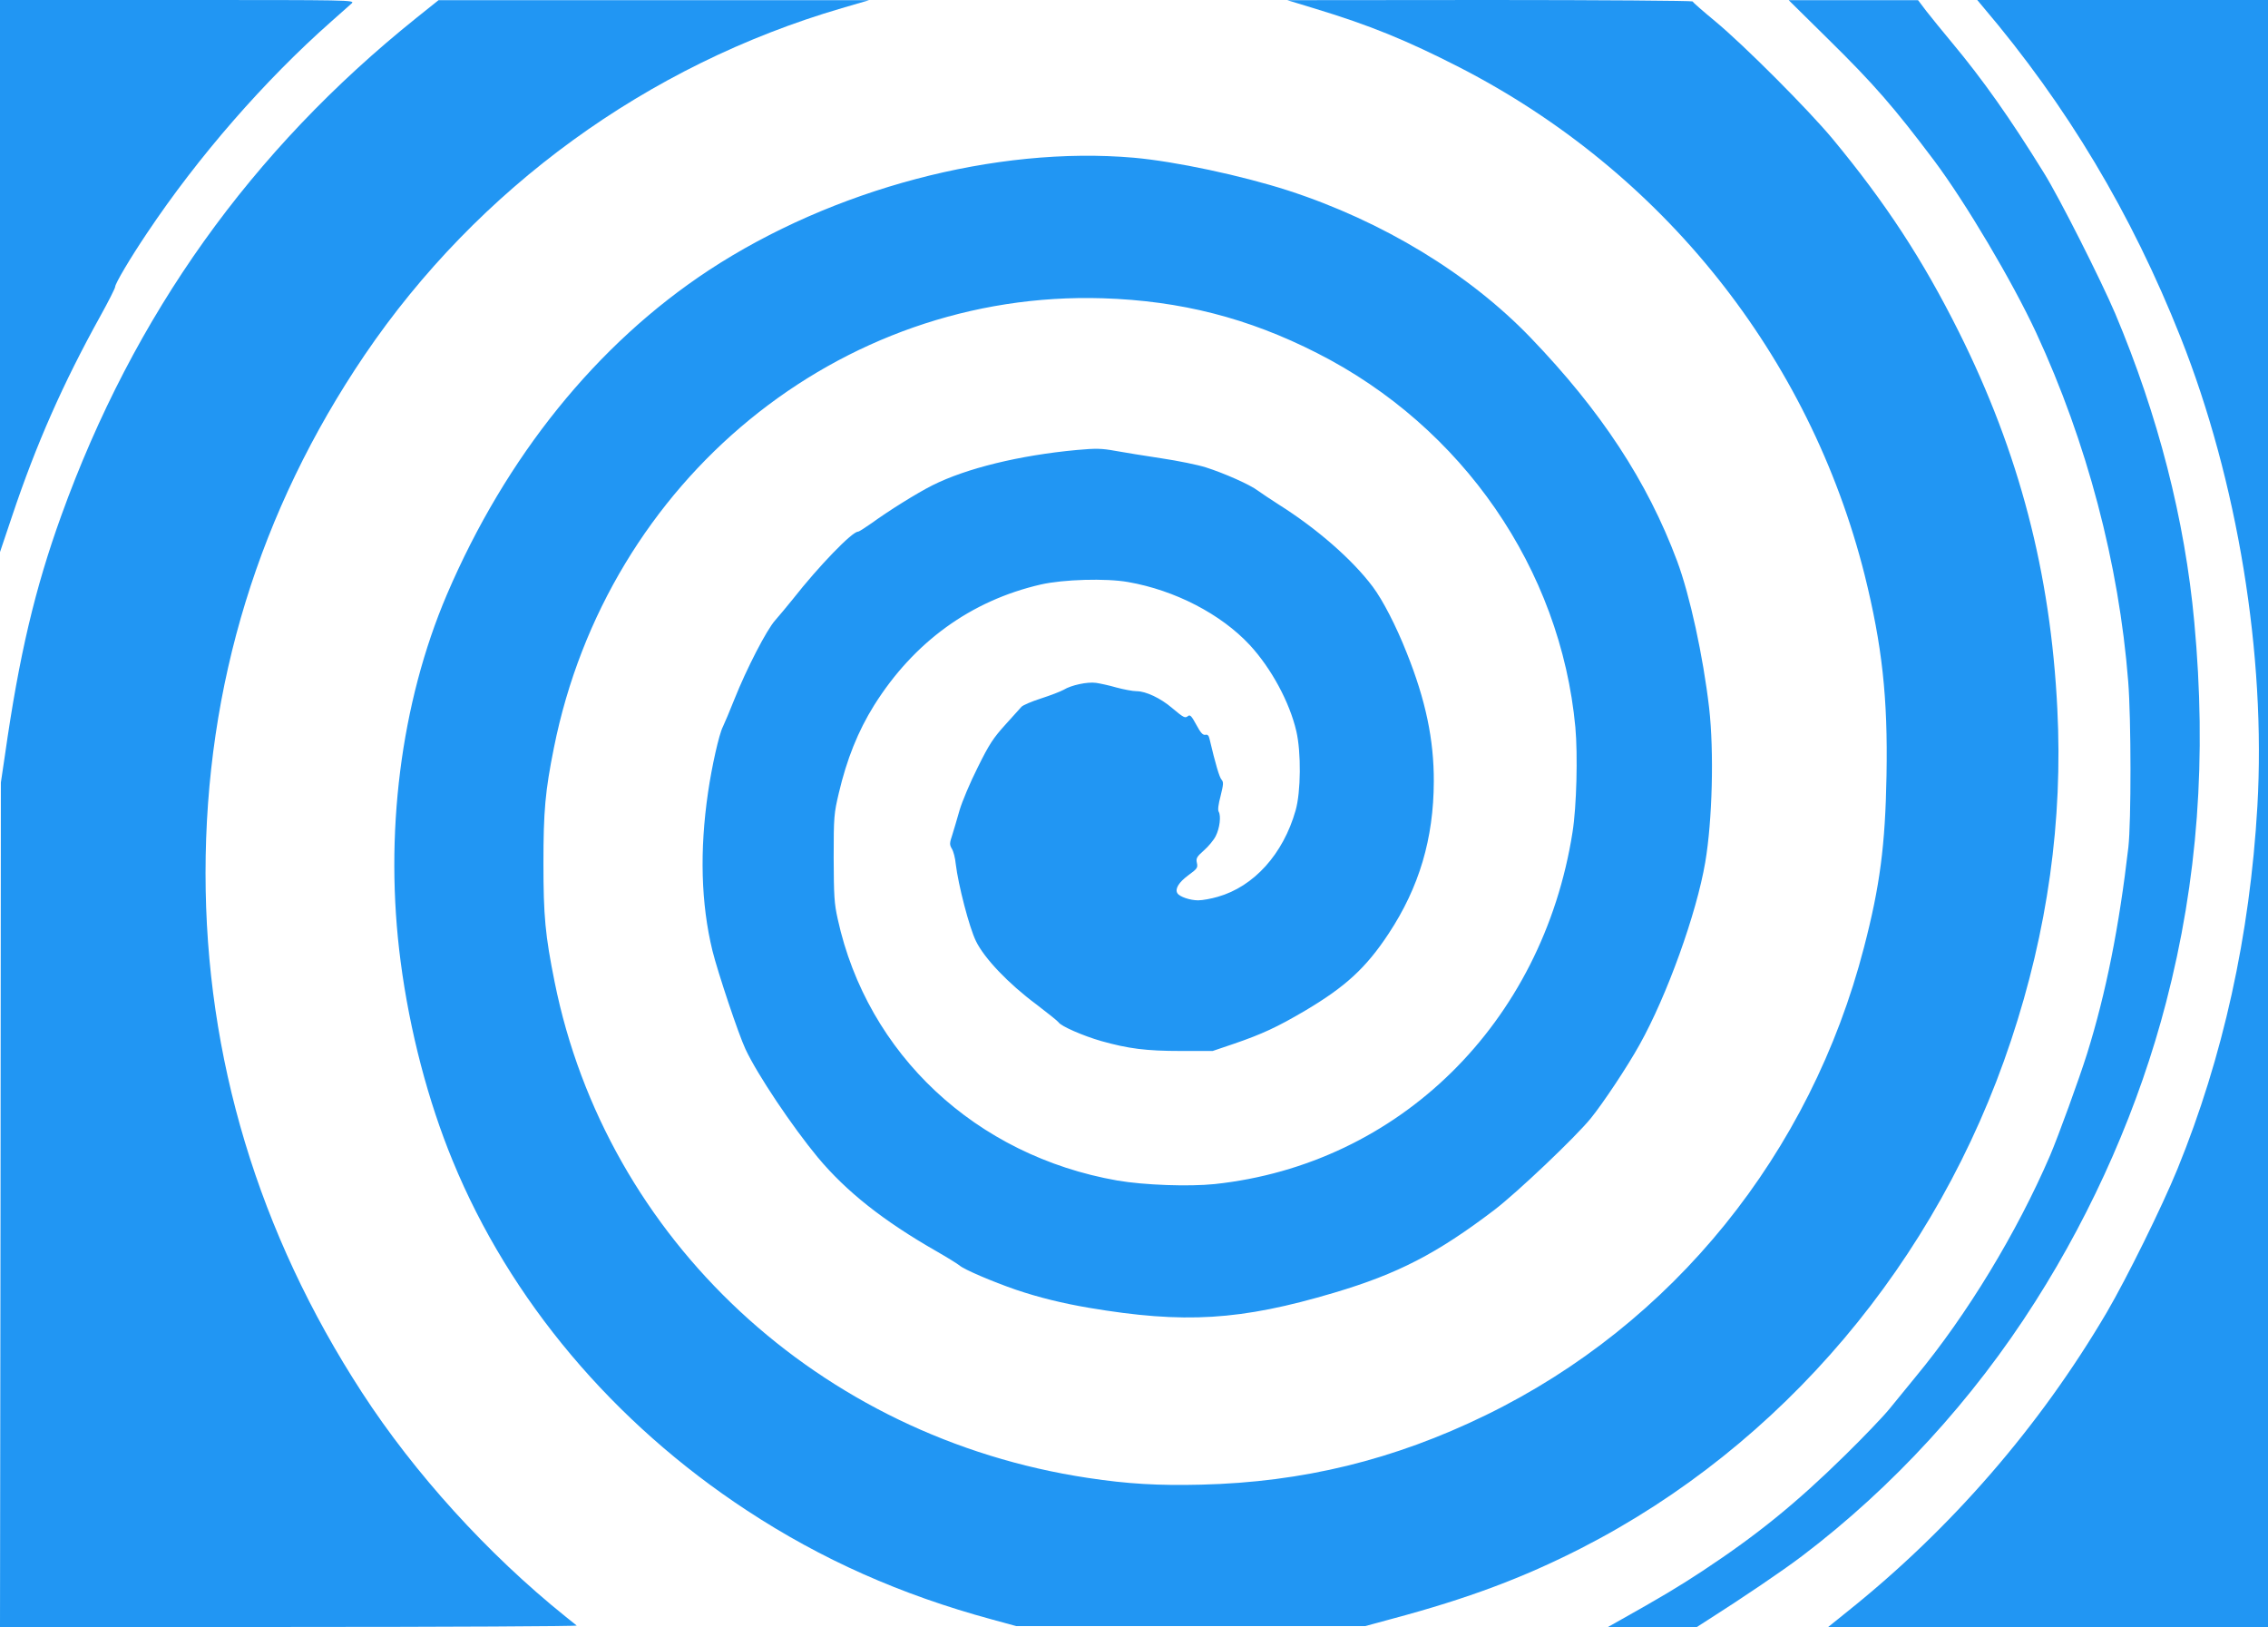
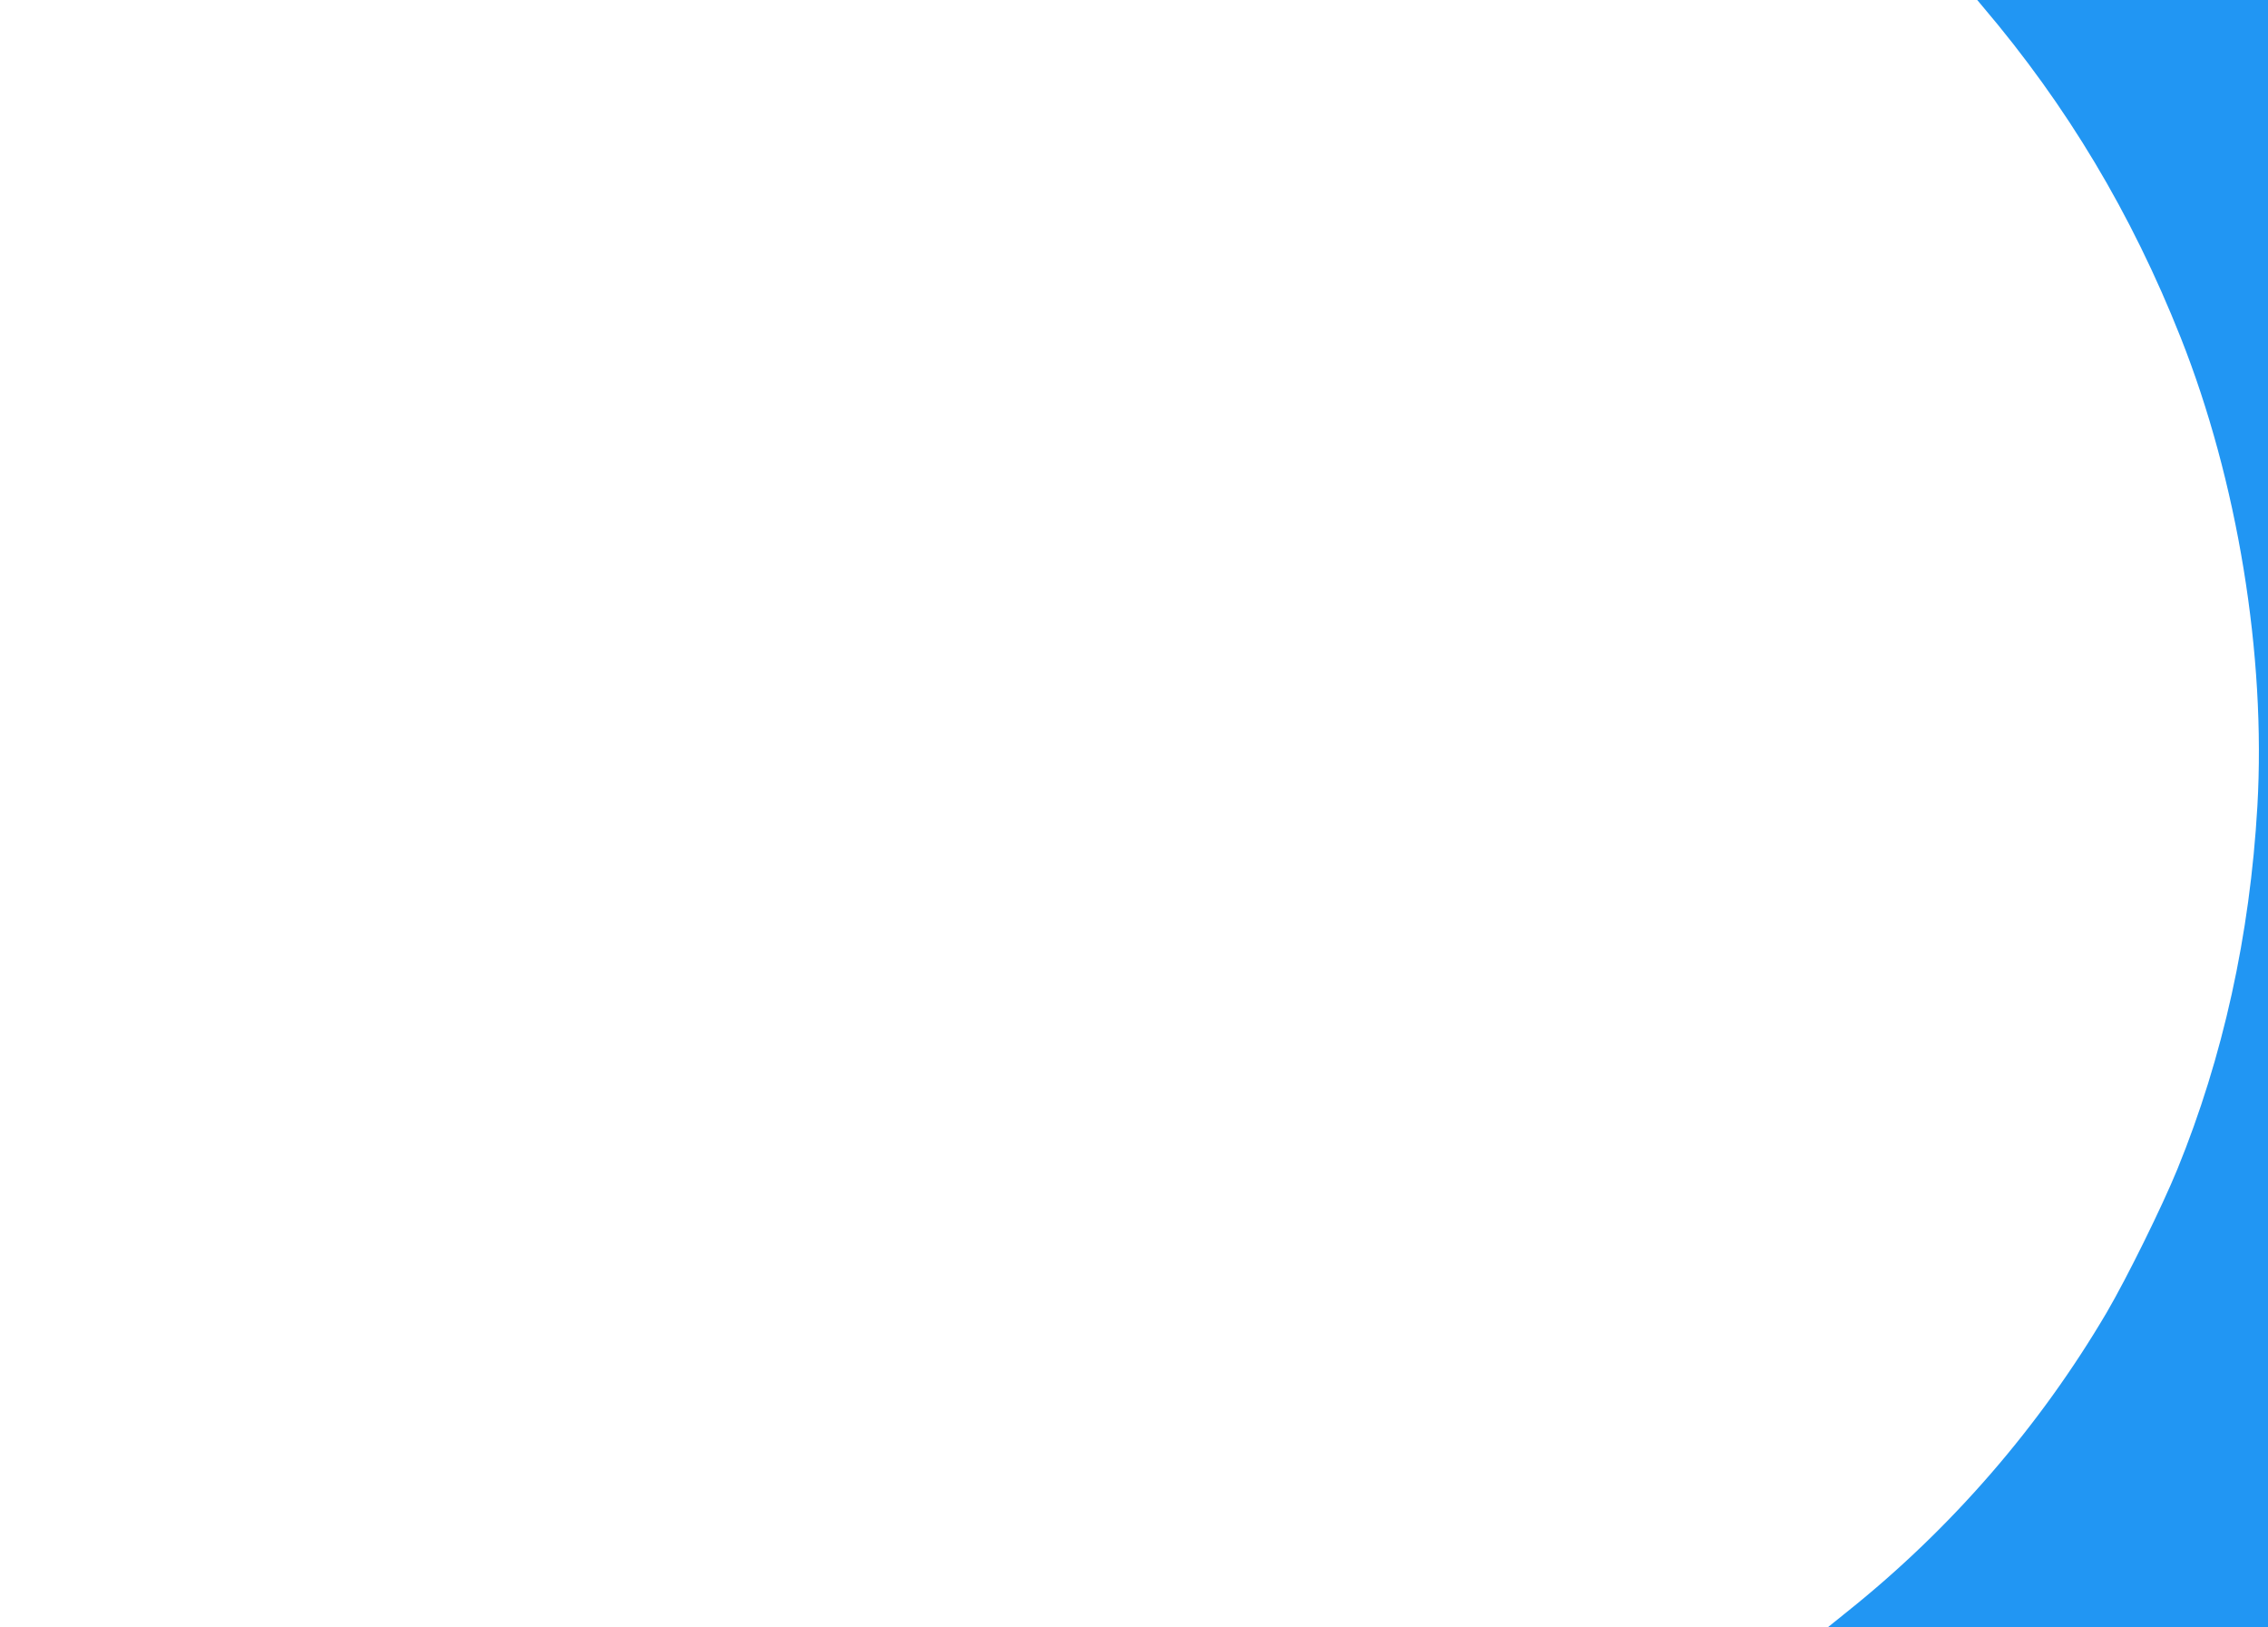
<svg xmlns="http://www.w3.org/2000/svg" version="1.0" width="1280pt" height="918pt" viewBox="0 0 1280 918" preserveAspectRatio="xMidYMid meet">
  <g transform="translate(0,918) scale(0.1,-0.1)" fill="#2196f3" stroke="none">
-     <path d="M0 7623 l0 -1558 69 205 c136 406 287 747 497 1126 46 83 84 158 84 166 0 18 85 162 180 303 288 431 664 862 1040 1194 52 46 104 92 115 102 19 19 -4 19 -983 19 l-1002 0 0 -1557z" />
-     <path d="M2350 9079 c-933 -748 -1595 -1675 -2004 -2808 -149 -413 -238 -789 -318 -1351 l-23 -155 -2 -2382 -3 -2383 1632 0 c898 0 1628 4 1623 8 -6 5 -35 28 -65 52 -437 351 -851 807 -1147 1263 -585 900 -883 1891 -883 2930 0 1061 303 2046 898 2924 639 941 1595 1636 2693 1957 l154 45 -1215 0 -1215 0 -125 -100z" />
-     <path d="M7426 9130 c306 -93 514 -178 809 -329 1147 -588 1978 -1629 2289 -2867 98 -395 131 -690 123 -1129 -7 -394 -37 -624 -127 -970 -301 -1164 -1079 -2126 -2135 -2640 -517 -252 -1032 -378 -1605 -392 -242 -6 -416 4 -640 38 -1516 228 -2718 1346 -3010 2799 -53 264 -63 370 -63 670 0 294 10 406 59 650 302 1511 1612 2584 3099 2537 438 -14 819 -111 1208 -309 821 -416 1375 -1219 1458 -2112 14 -156 7 -447 -16 -591 -169 -1078 -979 -1875 -2020 -1986 -146 -15 -397 -6 -549 20 -799 140 -1411 713 -1578 1475 -20 89 -22 130 -23 346 0 234 2 250 29 365 45 191 108 349 199 495 224 357 546 591 941 682 127 29 368 36 492 14 265 -46 525 -181 687 -355 122 -132 225 -323 263 -486 28 -120 26 -343 -4 -448 -70 -246 -235 -429 -439 -487 -37 -11 -87 -20 -111 -20 -45 0 -105 20 -117 40 -15 24 7 61 61 101 51 37 55 43 49 70 -6 26 -1 35 40 71 25 22 55 58 66 80 23 45 31 114 17 138 -6 10 -2 41 11 90 16 65 17 77 5 91 -12 13 -34 87 -68 231 -4 18 -11 25 -23 22 -14 -3 -27 11 -51 56 -27 50 -36 59 -47 50 -17 -14 -24 -10 -91 46 -63 54 -147 94 -199 94 -22 0 -74 10 -115 21 -41 12 -93 23 -114 26 -49 7 -141 -13 -183 -39 -18 -10 -75 -32 -128 -49 -53 -17 -102 -38 -110 -47 -8 -9 -50 -55 -92 -102 -66 -73 -90 -108 -155 -240 -43 -85 -88 -193 -102 -240 -13 -47 -32 -109 -41 -139 -16 -48 -17 -56 -3 -80 9 -14 19 -53 22 -86 14 -117 76 -358 114 -435 47 -97 183 -240 342 -358 63 -48 119 -93 124 -100 13 -22 140 -77 241 -106 153 -43 253 -56 449 -56 l180 0 121 41 c157 54 242 93 400 186 228 135 344 241 472 435 173 262 254 537 255 858 1 236 -46 460 -153 727 -60 152 -135 297 -192 373 -114 152 -314 327 -530 463 -45 29 -98 64 -117 78 -44 34 -191 99 -295 132 -44 14 -156 37 -250 51 -93 14 -210 33 -260 42 -77 14 -108 15 -218 5 -323 -30 -622 -103 -814 -199 -91 -46 -246 -143 -344 -214 -37 -26 -71 -48 -77 -48 -33 0 -220 -193 -367 -380 -33 -41 -78 -95 -100 -120 -48 -53 -162 -274 -230 -445 -26 -66 -56 -136 -65 -155 -22 -42 -63 -226 -84 -371 -48 -328 -40 -627 25 -894 31 -124 147 -471 186 -554 67 -144 264 -437 408 -611 162 -194 371 -359 670 -530 61 -35 119 -71 130 -80 25 -23 188 -92 318 -137 130 -44 265 -77 412 -102 539 -91 856 -72 1385 85 359 107 579 220 905 468 128 98 456 409 543 516 69 85 205 289 275 415 155 277 322 741 371 1030 40 235 50 623 22 870 -34 293 -109 637 -181 830 -168 449 -429 846 -826 1259 -347 361 -836 658 -1369 831 -264 85 -636 164 -870 185 -779 68 -1701 -176 -2400 -635 -632 -416 -1145 -1052 -1478 -1830 -261 -612 -355 -1357 -261 -2070 51 -391 155 -788 294 -1125 322 -784 906 -1478 1661 -1973 420 -276 868 -475 1380 -614 l139 -38 985 0 985 0 155 42 c426 114 738 231 1065 398 1134 580 2010 1616 2425 2865 206 619 293 1240 261 1871 -38 767 -215 1444 -556 2127 -204 408 -413 727 -711 1087 -137 165 -501 530 -664 665 -69 57 -126 107 -128 112 -2 4 -517 8 -1145 8 l-1142 -1 161 -49z" />
-     <path d="M10320 8957 c256 -252 370 -383 595 -682 179 -239 442 -683 576 -971 287 -619 468 -1306 520 -1969 17 -212 17 -792 1 -935 -52 -449 -126 -822 -233 -1165 -46 -146 -161 -462 -209 -575 -187 -434 -468 -898 -759 -1249 -47 -57 -113 -138 -147 -180 -34 -42 -146 -159 -250 -261 -276 -271 -495 -449 -804 -653 -143 -94 -232 -147 -485 -289 l-50 -28 251 0 251 0 67 43 c192 122 415 273 526 357 512 388 965 882 1316 1435 333 523 588 1107 739 1690 179 688 230 1382 159 2145 -53 577 -204 1166 -446 1740 -80 188 -315 654 -403 795 -190 307 -343 524 -519 735 -53 63 -117 143 -144 177 l-47 62 -365 0 -365 0 225 -222z" />
    <path d="M11190 9143 c476 -560 839 -1167 1117 -1867 321 -809 482 -1792 433 -2646 -42 -728 -194 -1416 -451 -2046 -87 -213 -285 -614 -399 -809 -379 -644 -877 -1219 -1464 -1688 l-108 -87 1241 0 1241 0 0 4590 0 4590 -821 0 -820 0 31 -37z" />
  </g>
</svg>